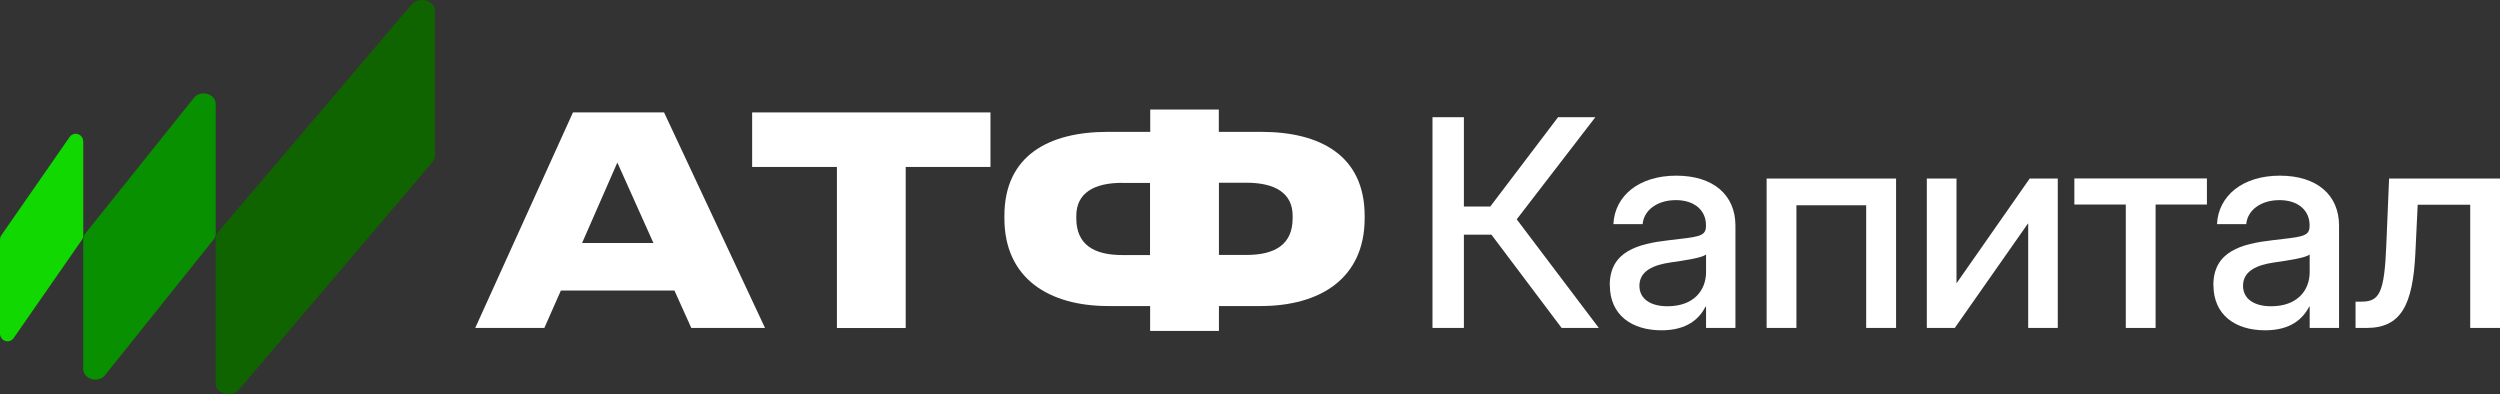
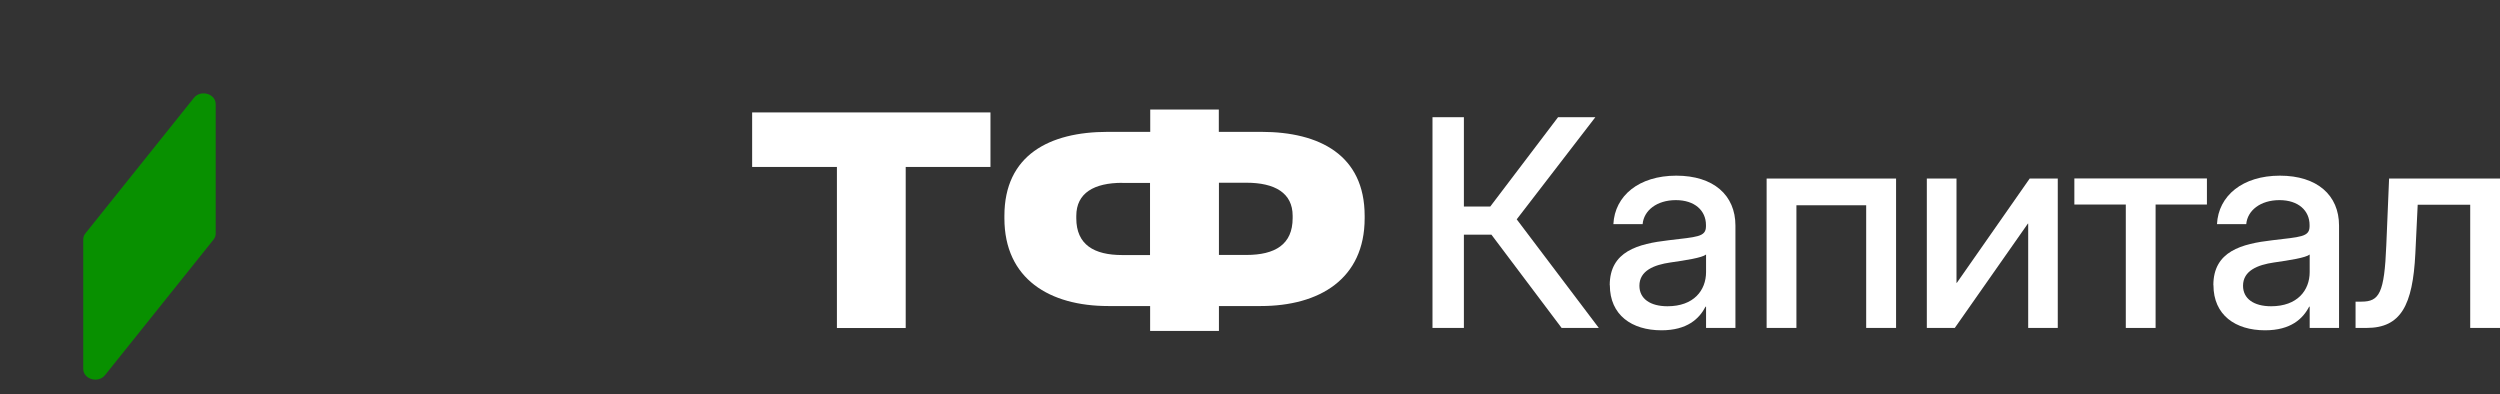
<svg xmlns="http://www.w3.org/2000/svg" width="203" height="32" viewBox="0 0 203 32" fill="none">
  <rect x="0" y="0" width="203" height="32" fill="#333333" stroke="none" />
  <g id="Logo" clip-path="url(#clip0_44792_3269)">
    <g id="Group">
-       <path id="Vector" d="M54.774 23.594H45.542L44.202 26.626H38.59L46.525 9.129H53.922L62.118 26.626H56.132L54.766 23.594H54.774ZM53.06 19.734L50.128 13.198L47.265 19.734H53.069H53.06Z" fill="white" />
      <path id="Vector_2" d="M61.074 9.129H80.426V13.556H73.543V26.635H67.957V13.556H61.074V9.129Z" fill="white" />
      <path id="Vector_3" d="M93.382 8.895H98.968V10.707H102.422C107.138 10.707 110.81 12.589 110.81 17.53V17.722C110.81 22.662 107.121 24.85 102.379 24.85H98.977V26.871H93.39V24.85H89.988C85.246 24.85 81.557 22.662 81.557 17.722V17.53C81.557 12.589 85.22 10.707 89.945 10.707H93.399V8.895H93.382ZM91.128 14.846C88.848 14.846 87.395 15.665 87.395 17.53V17.722C87.395 19.865 88.831 20.71 91.128 20.71H93.382V14.855H91.128V14.846ZM98.977 20.702H101.204C103.527 20.702 104.963 19.857 104.963 17.713V17.521C104.963 15.665 103.51 14.837 101.204 14.837H98.977V20.693V20.702Z" fill="white" />
      <path id="Vector_4" d="M116.318 9.514H118.868V16.772H121.008L126.516 9.514H129.544L123.158 17.809L129.823 26.628H126.803L121.104 19.055H118.868V26.628H116.318V9.514Z" fill="white" />
      <path id="Vector_5" d="M130.71 23.16C130.71 20.39 133.025 19.797 135.496 19.509C137.767 19.231 138.524 19.257 138.524 18.377V18.272C138.524 17.104 137.619 16.25 136.079 16.25C134.539 16.25 133.477 17.087 133.381 18.202H131.006C131.119 15.893 133.085 14.264 136.113 14.264C139.141 14.264 140.917 15.85 140.917 18.316V26.629H138.532V24.903H138.489C137.984 25.879 137.001 26.82 134.913 26.82C132.502 26.82 130.719 25.583 130.719 23.152L130.71 23.16ZM138.532 22.089V20.668C138.202 20.93 136.914 21.13 135.635 21.313C134.312 21.505 133.12 21.975 133.12 23.204C133.12 24.25 133.99 24.868 135.4 24.868C137.532 24.868 138.532 23.579 138.532 22.089Z" fill="white" />
      <path id="Vector_6" d="M153.953 26.628H151.534V16.668H145.869V26.628H143.45V14.498H153.961V26.628H153.953Z" fill="white" />
      <path id="Vector_7" d="M164.689 26.628V18.158H164.663L158.729 26.628H156.458V14.498H158.868V22.968H158.894L164.811 14.498H167.091V26.628H164.681H164.689Z" fill="white" />
      <path id="Vector_8" d="M172.615 16.608H168.438V14.49H179.202V16.608H175.034V26.629H172.615V16.608Z" fill="white" />
      <path id="Vector_9" d="M179.724 23.16C179.724 20.39 182.038 19.797 184.509 19.509C186.78 19.231 187.537 19.257 187.537 18.377V18.272C187.537 17.104 186.632 16.25 185.092 16.25C183.552 16.25 182.491 17.087 182.395 18.202H180.019C180.133 15.893 182.099 14.264 185.127 14.264C188.155 14.264 189.93 15.85 189.93 18.316V26.629H187.546V24.903H187.503C186.998 25.879 186.015 26.82 183.926 26.82C181.516 26.82 179.732 25.583 179.732 23.152L179.724 23.16ZM187.546 22.089V20.668C187.215 20.93 185.928 21.13 184.649 21.313C183.326 21.505 182.134 21.975 182.134 23.204C182.134 24.25 183.004 24.868 184.414 24.868C186.545 24.868 187.546 23.579 187.546 22.089Z" fill="white" />
      <path id="Vector_10" d="M191.271 24.493H191.749C193.202 24.493 193.611 23.813 193.768 19.901L193.994 14.498H203V26.628H200.581V16.624H196.317L196.126 20.589C195.917 24.806 194.942 26.628 192.167 26.628H191.271V24.493Z" fill="white" />
    </g>
    <g id="Group_2">
-       <path id="Vector_11" d="M17.508 19.359C17.508 19.176 17.577 19.002 17.699 18.854L33.414 0.372C34.005 -0.325 35.319 0.023 35.319 0.877V12.641C35.319 12.824 35.25 12.998 35.128 13.146L19.413 31.628C18.822 32.325 17.508 31.977 17.508 31.123V19.359Z" fill="#0F6400" />
      <path id="Vector_12" d="M6.76 19.447C6.76 19.264 6.821 19.09 6.942 18.942L15.739 7.954C16.288 7.257 17.515 7.605 17.515 8.459V18.959C17.515 19.142 17.454 19.317 17.332 19.465L8.535 30.453C7.987 31.15 6.76 30.801 6.76 29.948V19.447Z" fill="#089000" />
-       <path id="Vector_13" d="M0 19.463C0 19.332 0.044 19.202 0.113 19.097L5.647 11.133C5.995 10.627 6.761 10.88 6.761 11.499V19.115C6.761 19.245 6.717 19.376 6.648 19.481L1.114 27.445C0.766 27.951 0 27.698 0 27.079L0 19.463Z" fill="#10D800" />
    </g>
  </g>
  <defs>
    <clipPath id="clip0_44792_3269">
      <rect width="203" height="32" fill="white" />
    </clipPath>
  </defs>
</svg>